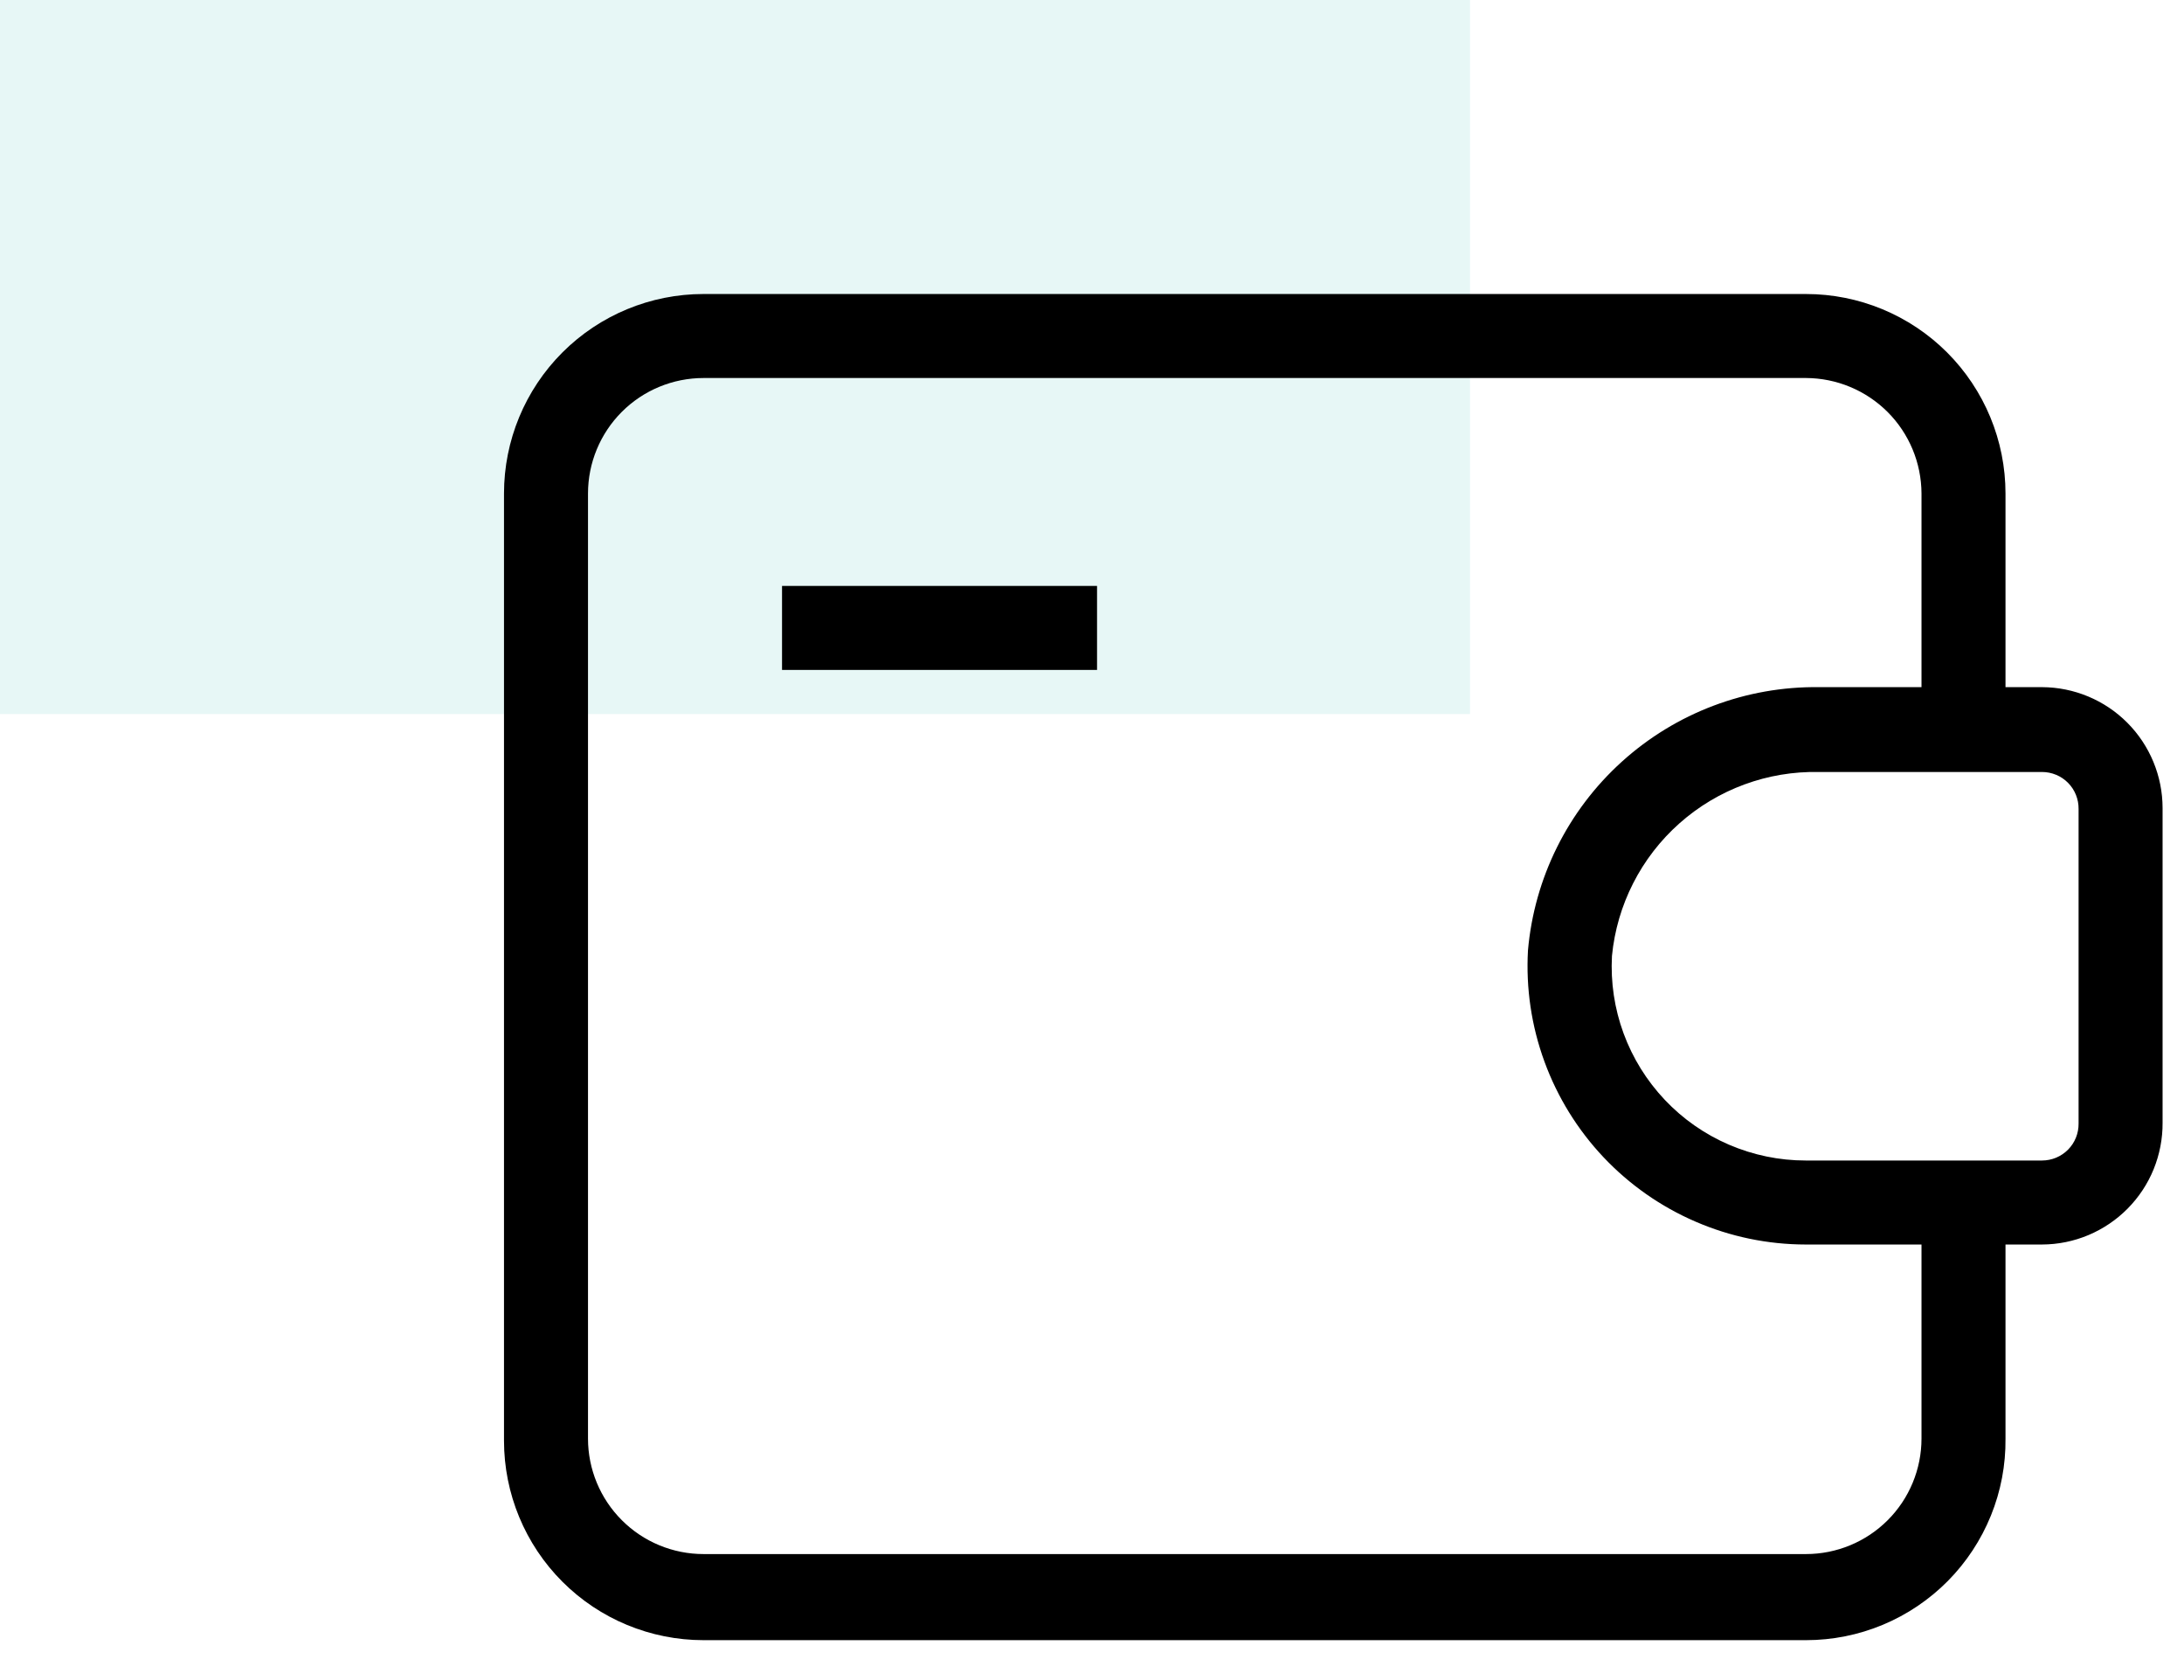
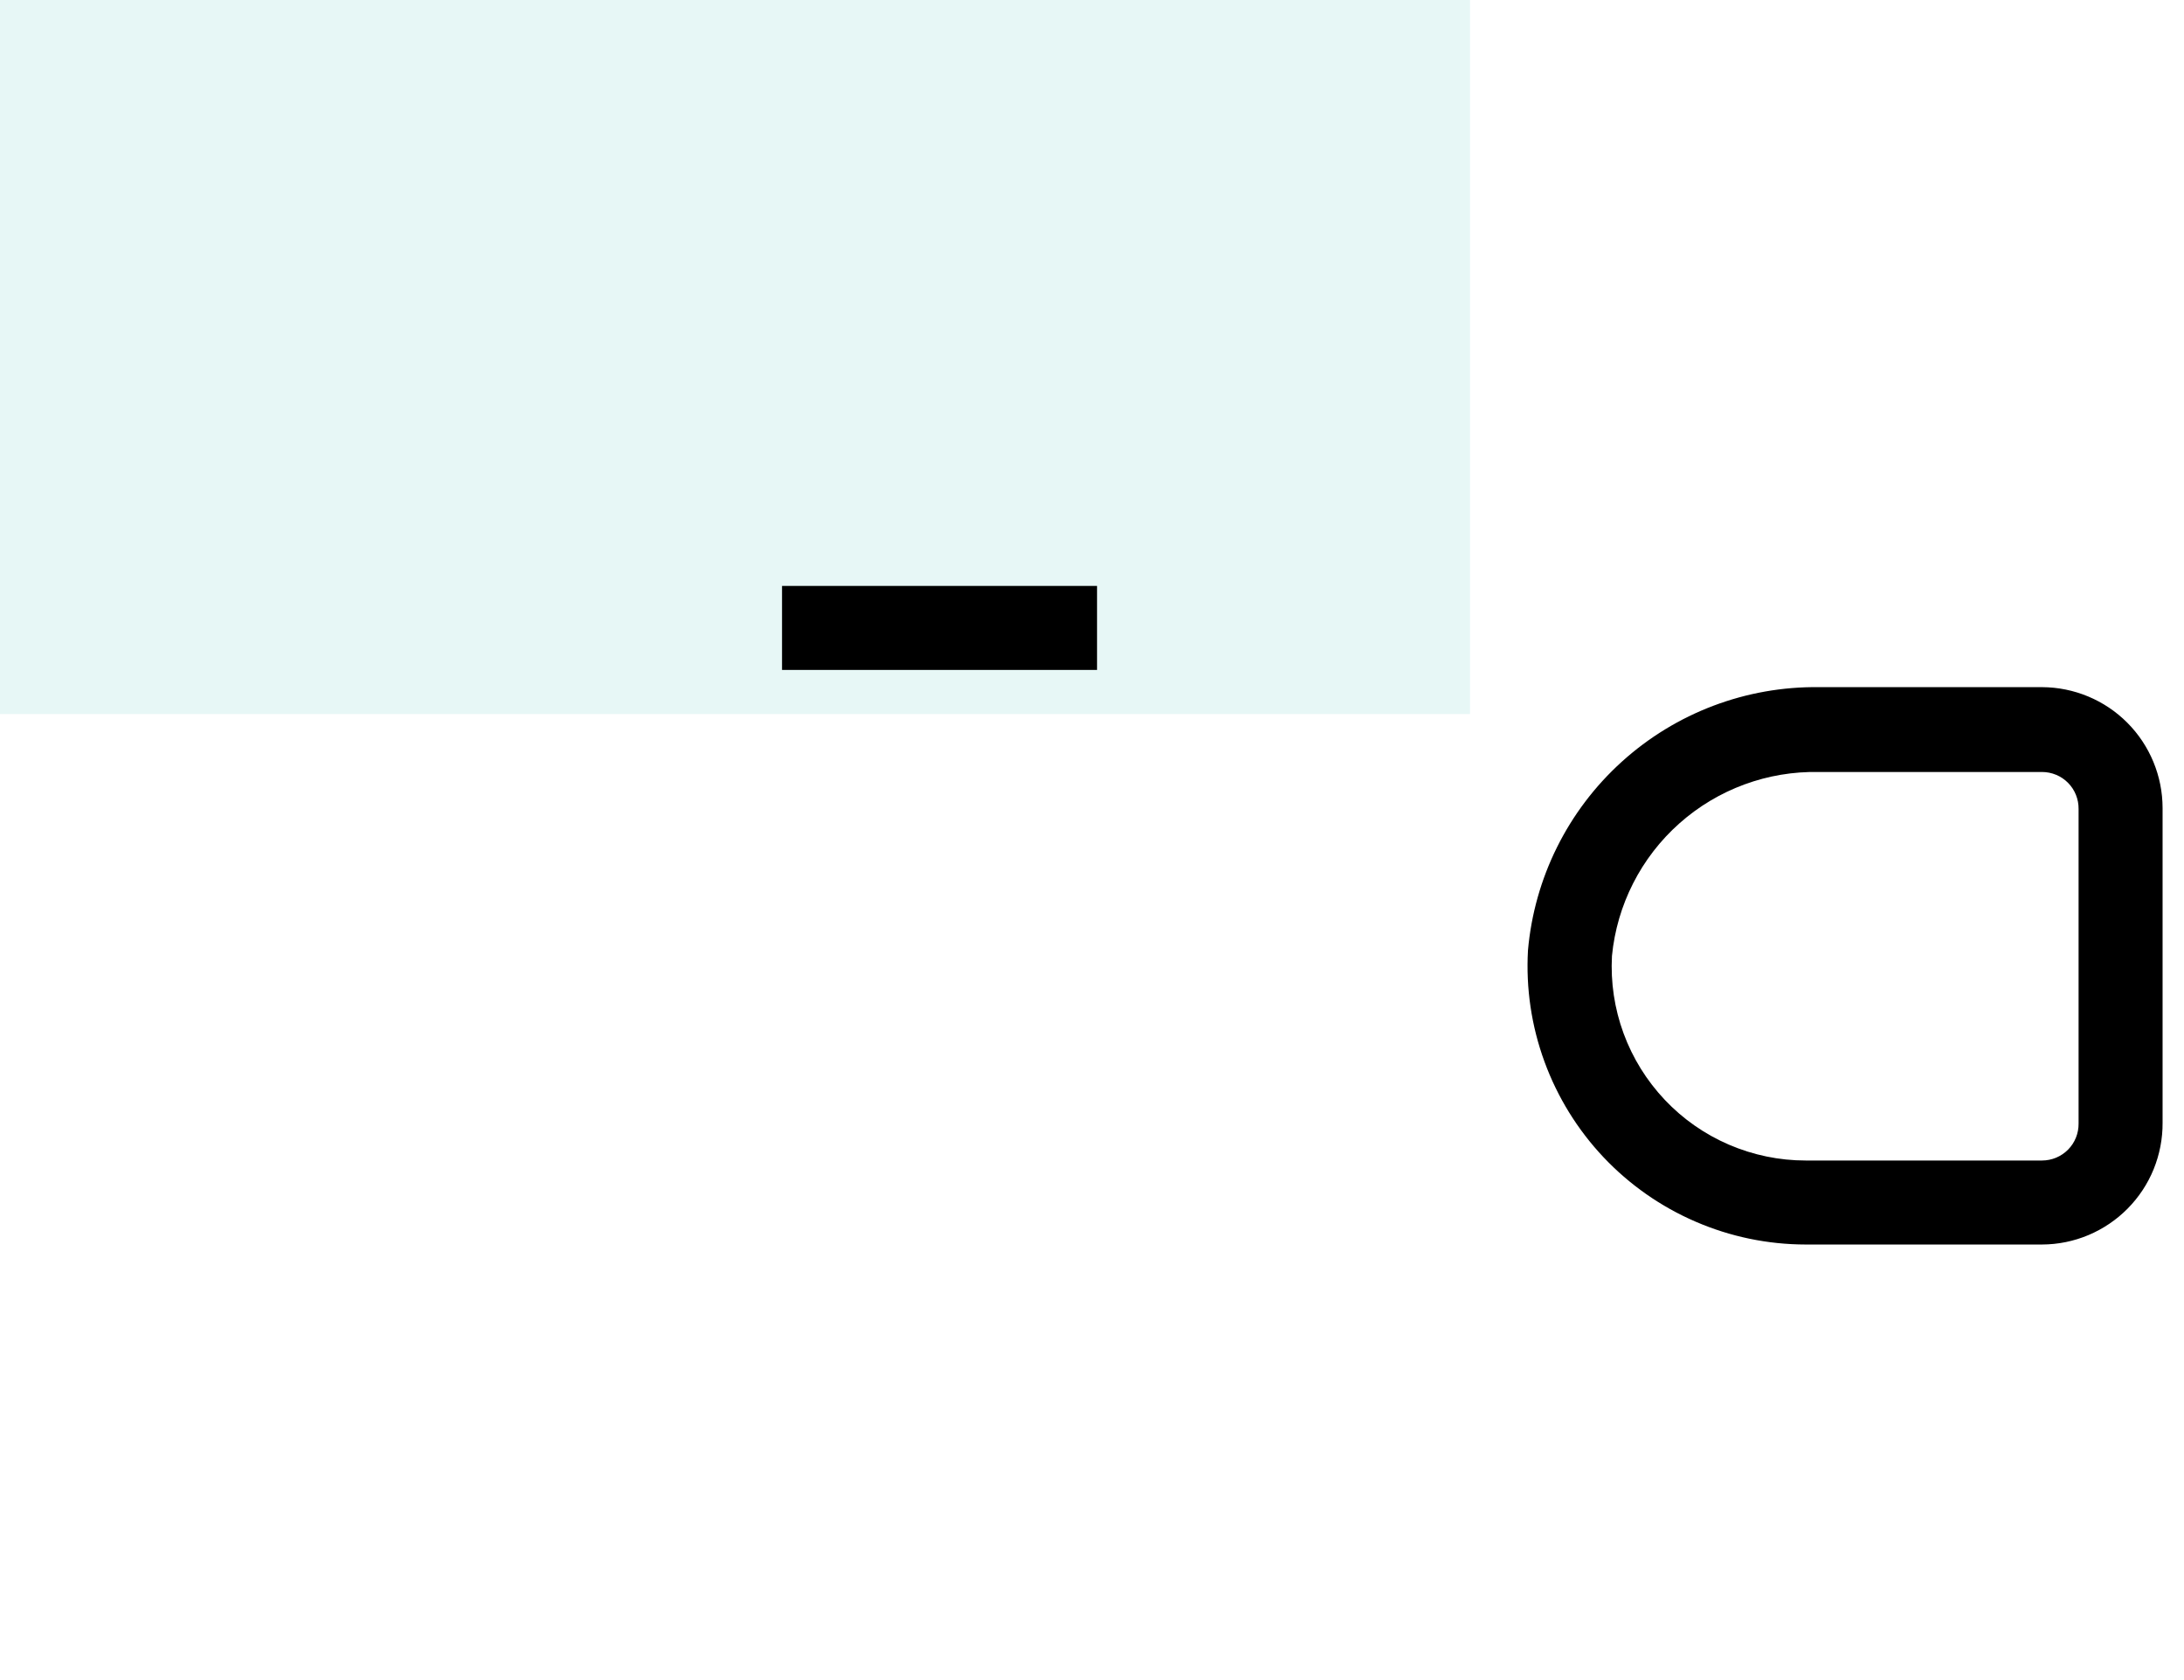
<svg xmlns="http://www.w3.org/2000/svg" width="52" height="40" viewBox="0 0 52 40" fill="none">
-   <path d="M0 0H35V17H0V0Z" fill="#ADE2DF" fill-opacity="0.3" />
+   <path d="M0 0H35V17H0V0" fill="#ADE2DF" fill-opacity="0.3" />
  <path d="M26.12 13.95H18.62V15.95H26.12V13.95Z" fill="black" />
-   <path d="M43 39.05H16.75C15.49 39.05 14.282 38.55 13.391 37.659C12.5 36.768 12 35.56 12 34.3V11.75C12 10.49 12.5 9.282 13.391 8.391C14.282 7.5 15.49 7 16.75 7H43C44.26 7 45.468 7.5 46.359 8.391C47.249 9.282 47.75 10.49 47.75 11.75V17.38H45.75V11.75C45.747 11.021 45.457 10.323 44.942 9.808C44.426 9.293 43.728 9.003 43 9H16.75C16.021 9 15.321 9.29 14.806 9.805C14.29 10.321 14 11.021 14 11.75V34.25C14 34.979 14.29 35.679 14.806 36.194C15.321 36.71 16.021 37 16.75 37H43C43.729 37 44.429 36.71 44.945 36.194C45.46 35.679 45.75 34.979 45.75 34.25V28.63H47.75V34.25C47.757 34.878 47.639 35.501 47.403 36.083C47.167 36.665 46.818 37.195 46.377 37.641C45.935 38.087 45.409 38.442 44.829 38.684C44.25 38.926 43.628 39.05 43 39.05Z" fill="black" />
  <path d="M48.62 29.63H42.99C42.089 29.629 41.198 29.444 40.371 29.086C39.543 28.729 38.798 28.207 38.179 27.552C37.561 26.897 37.082 26.122 36.773 25.276C36.463 24.43 36.33 23.53 36.38 22.63C36.531 20.904 37.329 19.298 38.615 18.135C39.9 16.972 41.577 16.338 43.31 16.36H48.62C49.382 16.363 50.112 16.667 50.65 17.207C51.188 17.747 51.49 18.478 51.49 19.24V26.73C51.493 27.109 51.42 27.485 51.278 27.836C51.135 28.187 50.924 28.506 50.657 28.776C50.391 29.045 50.073 29.259 49.724 29.406C49.374 29.553 48.999 29.629 48.62 29.63ZM43.31 18.38C42.087 18.354 40.9 18.791 39.986 19.603C39.072 20.415 38.498 21.543 38.38 22.76C38.346 23.387 38.44 24.014 38.656 24.602C38.873 25.192 39.207 25.73 39.638 26.186C40.069 26.642 40.589 27.005 41.165 27.253C41.742 27.501 42.362 27.63 42.99 27.63H48.62C48.735 27.63 48.849 27.607 48.955 27.563C49.062 27.518 49.158 27.453 49.239 27.372C49.32 27.29 49.384 27.193 49.427 27.086C49.47 26.979 49.491 26.865 49.49 26.75V19.26C49.491 19.145 49.47 19.031 49.427 18.924C49.384 18.817 49.32 18.72 49.239 18.638C49.158 18.556 49.062 18.491 48.955 18.447C48.849 18.403 48.735 18.38 48.62 18.38H43.31Z" fill="black" />
</svg>